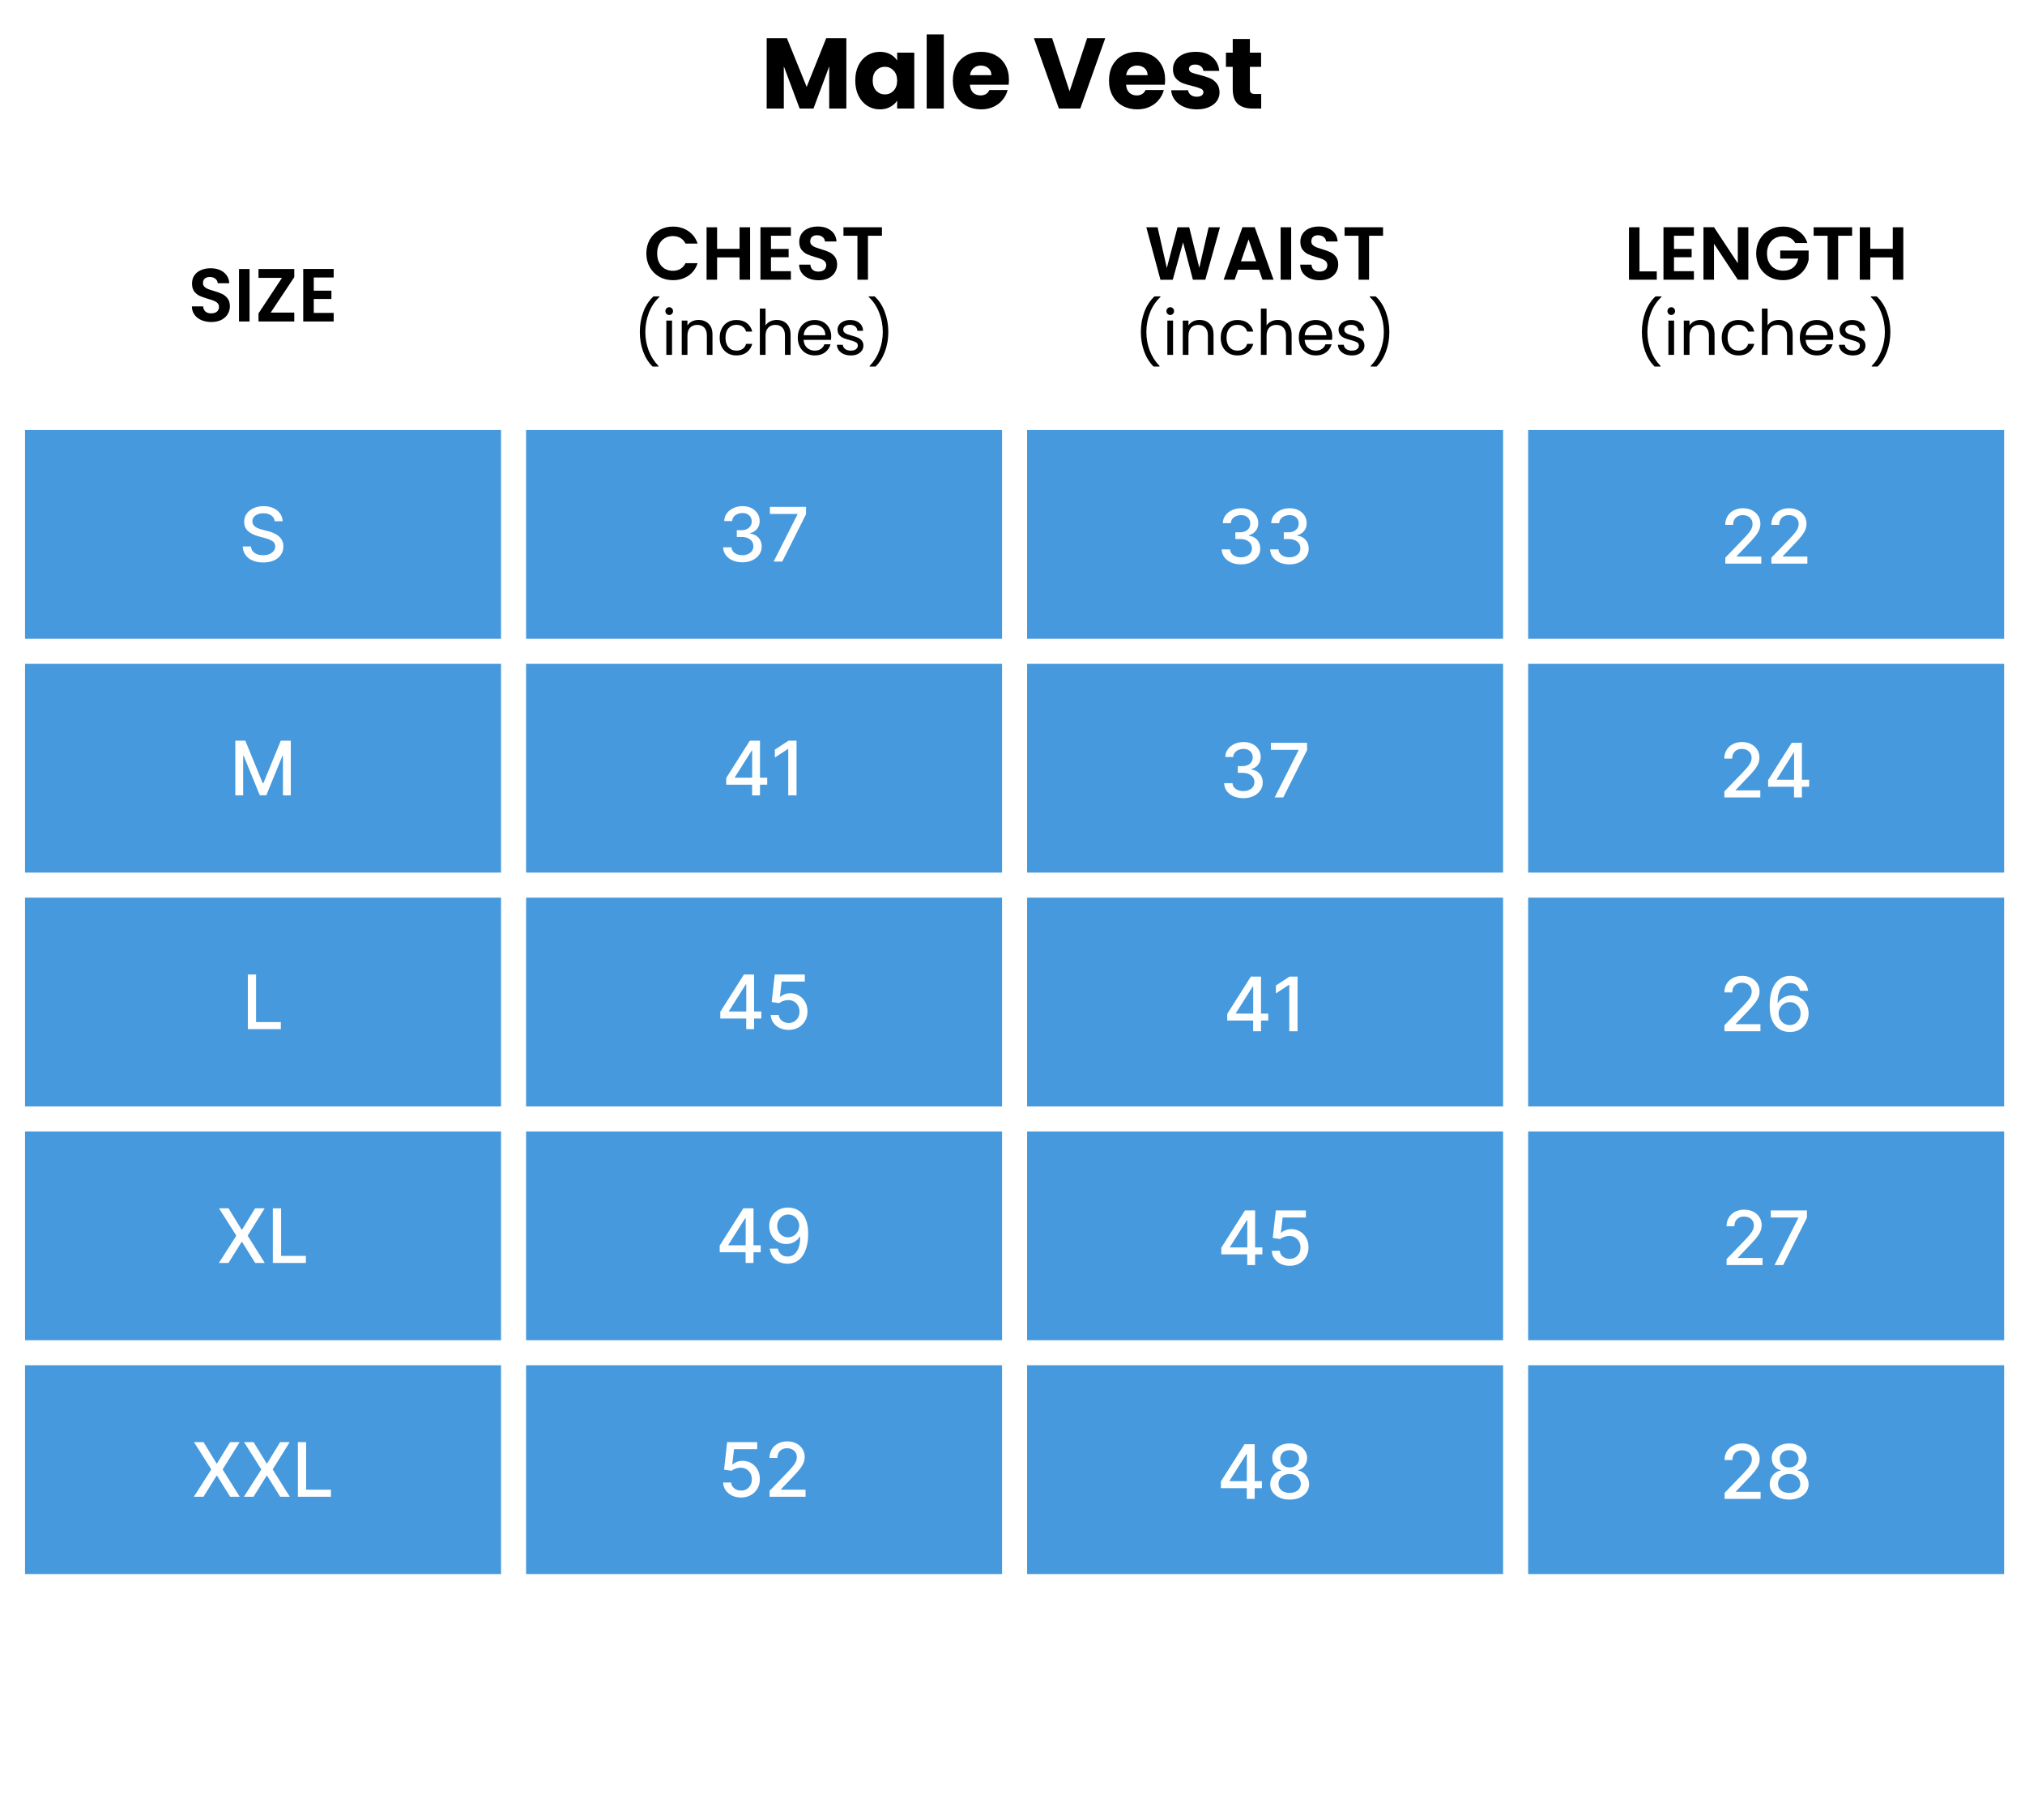
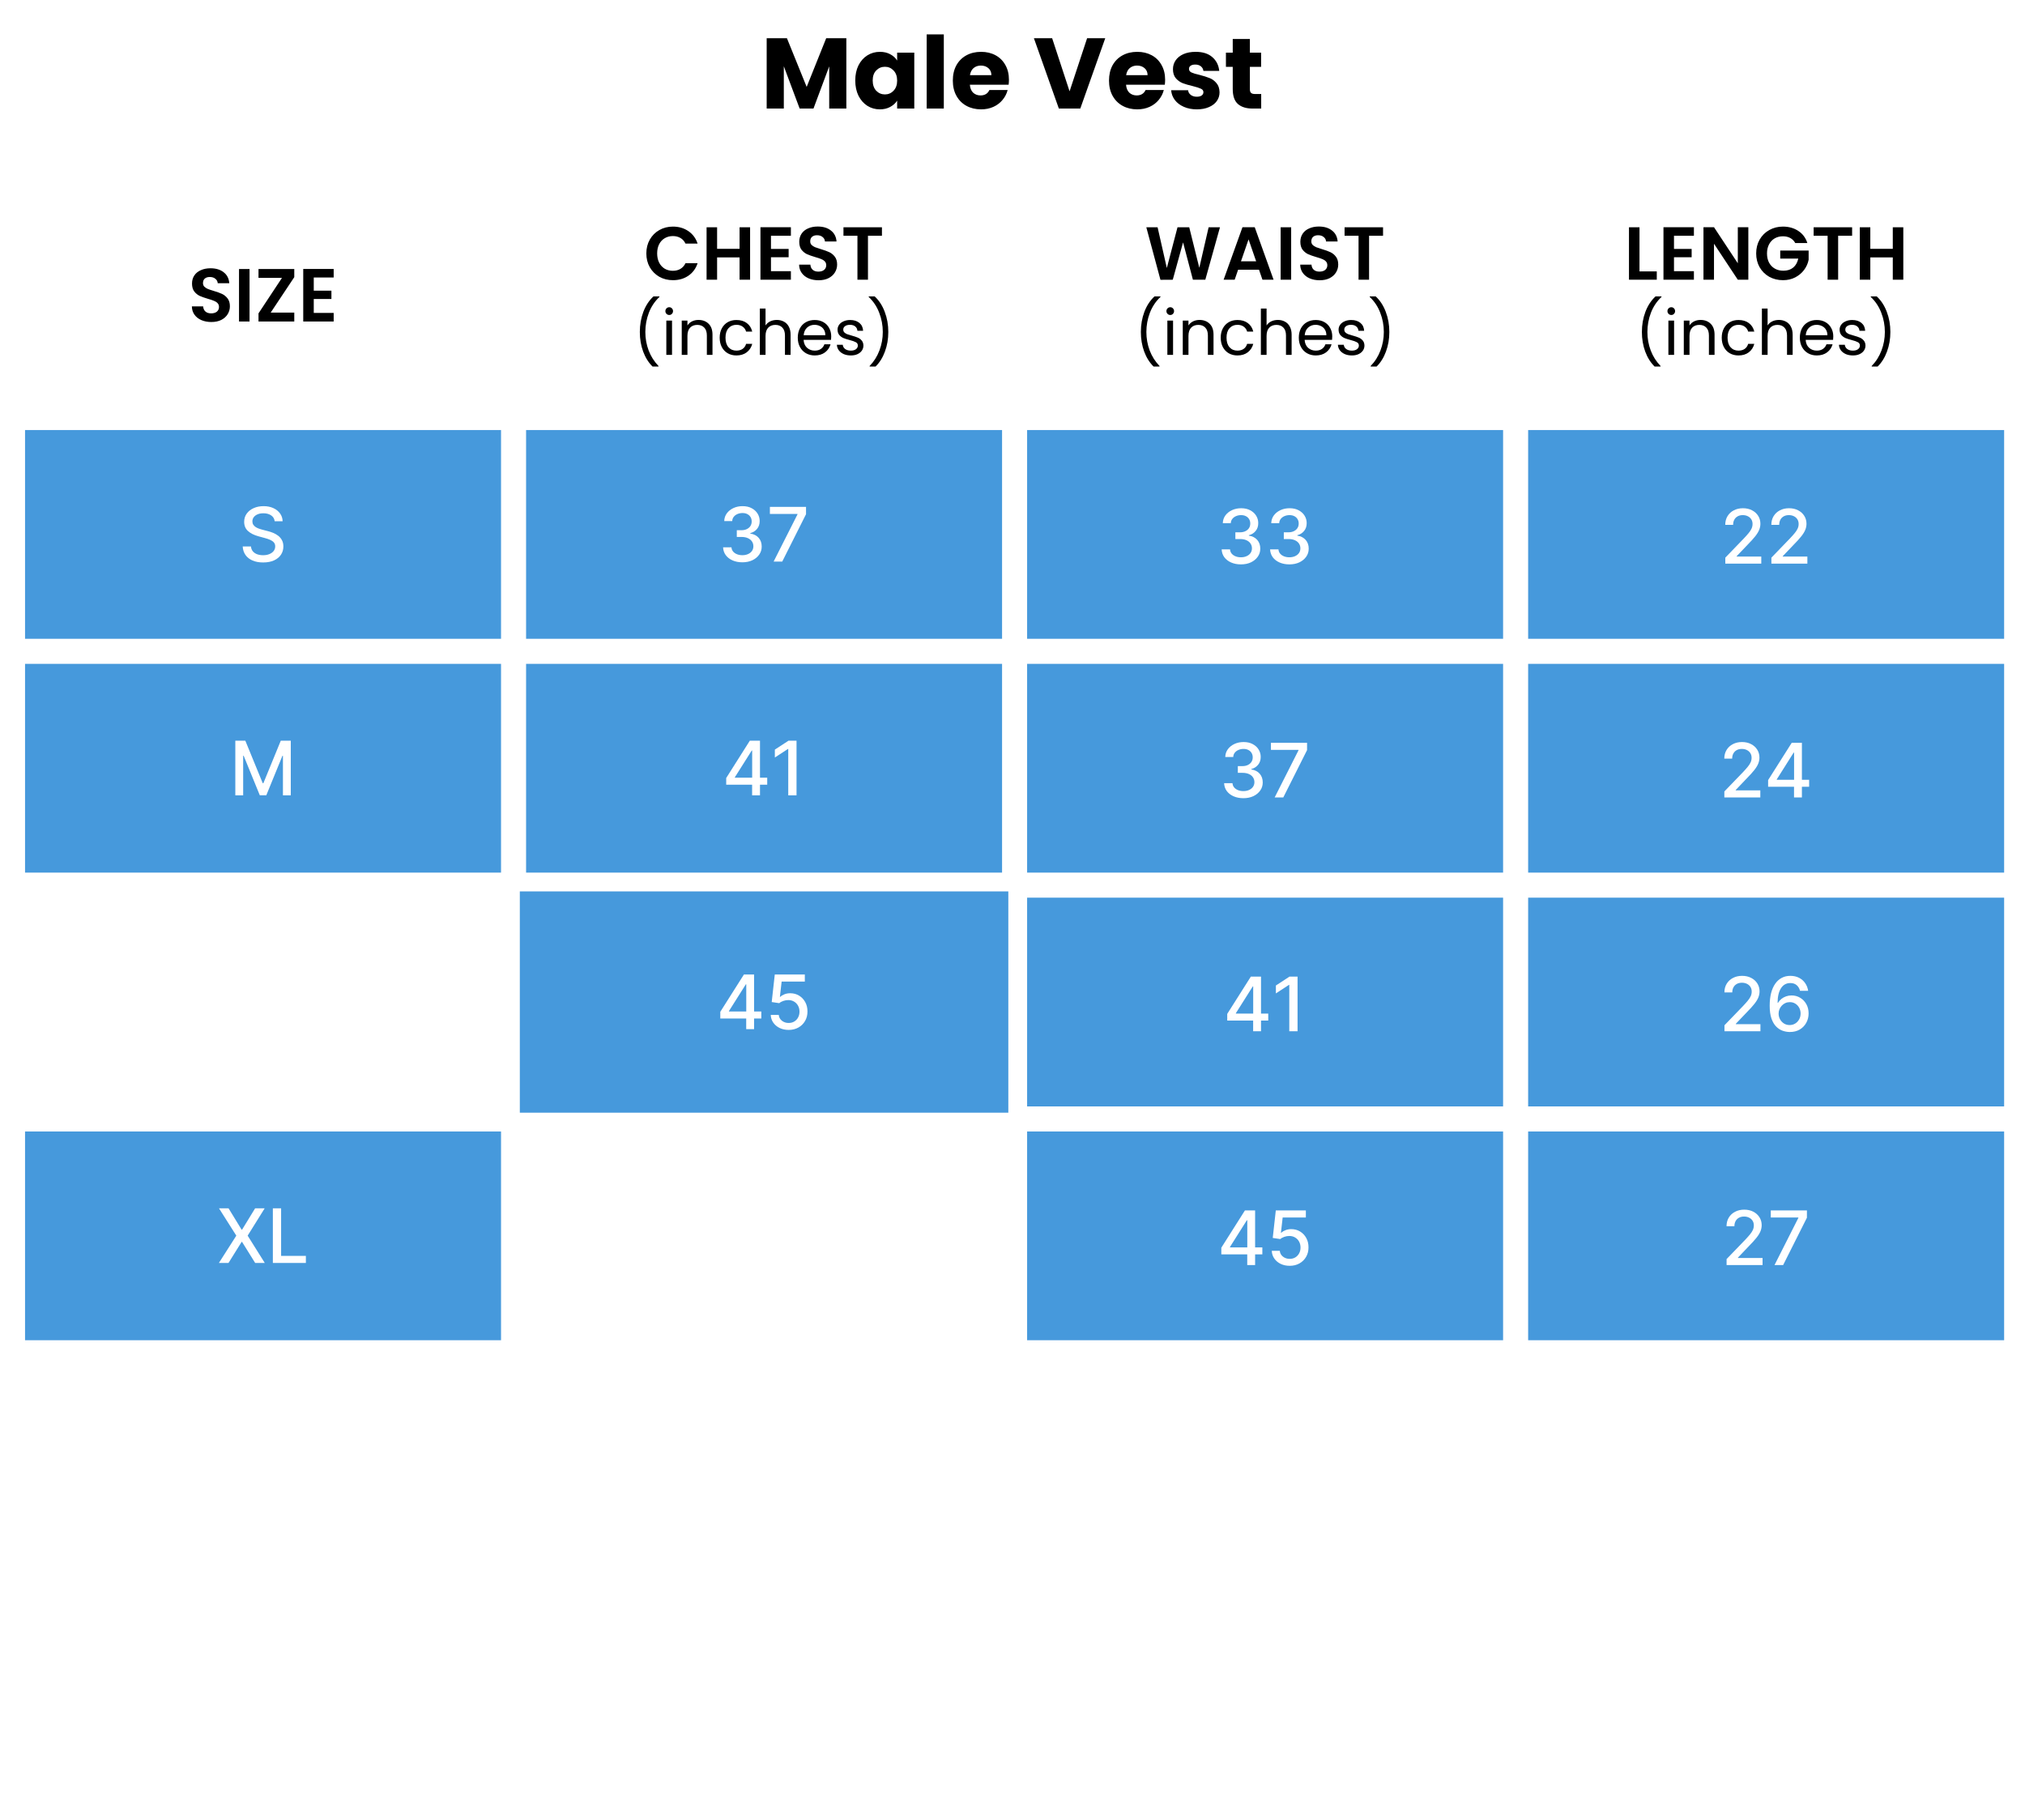
<svg xmlns="http://www.w3.org/2000/svg" width="485" height="436" viewBox="0 0 485 436" fill="none">
  <rect width="485" height="436" fill="white" />
  <g clip-path="url(#clip0_313_308)">
    <rect x="3" y="42" width="480" height="338" rx="4" fill="white" />
    <g clip-path="url(#clip1_313_308)">
      <path d="M50.615 77.126C49.739 77.126 48.947 76.976 48.239 76.676C47.543 76.376 46.991 75.944 46.583 75.38C46.175 74.816 45.965 74.15 45.953 73.382H48.653C48.689 73.898 48.869 74.306 49.193 74.606C49.529 74.906 49.985 75.056 50.561 75.056C51.149 75.056 51.611 74.918 51.947 74.642C52.283 74.354 52.451 73.982 52.451 73.526C52.451 73.154 52.337 72.848 52.109 72.608C51.881 72.368 51.593 72.182 51.245 72.05C50.909 71.906 50.441 71.75 49.841 71.582C49.025 71.342 48.359 71.108 47.843 70.88C47.339 70.64 46.901 70.286 46.529 69.818C46.169 69.338 45.989 68.702 45.989 67.91C45.989 67.166 46.175 66.518 46.547 65.966C46.919 65.414 47.441 64.994 48.113 64.706C48.785 64.406 49.553 64.256 50.417 64.256C51.713 64.256 52.763 64.574 53.567 65.21C54.383 65.834 54.833 66.71 54.917 67.838H52.145C52.121 67.406 51.935 67.052 51.587 66.776C51.251 66.488 50.801 66.344 50.237 66.344C49.745 66.344 49.349 66.47 49.049 66.722C48.761 66.974 48.617 67.34 48.617 67.82C48.617 68.156 48.725 68.438 48.941 68.666C49.169 68.882 49.445 69.062 49.769 69.206C50.105 69.338 50.573 69.494 51.173 69.674C51.989 69.914 52.655 70.154 53.171 70.394C53.687 70.634 54.131 70.994 54.503 71.474C54.875 71.954 55.061 72.584 55.061 73.364C55.061 74.036 54.887 74.66 54.539 75.236C54.191 75.812 53.681 76.274 53.009 76.622C52.337 76.958 51.539 77.126 50.615 77.126ZM59.766 64.436V77H57.246V64.436H59.766ZM64.83 74.876H70.482V77H61.914V75.056L67.53 66.56H61.914V64.436H70.482V66.38L64.83 74.876ZM75.147 66.47V69.62H79.377V71.618H75.147V74.948H79.917V77H72.627V64.418H79.917V66.47H75.147Z" fill="black" />
      <path d="M154.802 60.7C154.802 59.464 155.078 58.36 155.63 57.388C156.194 56.404 156.956 55.642 157.916 55.102C158.888 54.55 159.974 54.274 161.174 54.274C162.578 54.274 163.808 54.634 164.864 55.354C165.92 56.074 166.658 57.07 167.078 58.342H164.18C163.892 57.742 163.484 57.292 162.956 56.992C162.44 56.692 161.84 56.542 161.156 56.542C160.424 56.542 159.77 56.716 159.194 57.064C158.63 57.4 158.186 57.88 157.862 58.504C157.55 59.128 157.394 59.86 157.394 60.7C157.394 61.528 157.55 62.26 157.862 62.896C158.186 63.52 158.63 64.006 159.194 64.354C159.77 64.69 160.424 64.858 161.156 64.858C161.84 64.858 162.44 64.708 162.956 64.408C163.484 64.096 163.892 63.64 164.18 63.04H167.078C166.658 64.324 165.92 65.326 164.864 66.046C163.82 66.754 162.59 67.108 161.174 67.108C159.974 67.108 158.888 66.838 157.916 66.298C156.956 65.746 156.194 64.984 155.63 64.012C155.078 63.04 154.802 61.936 154.802 60.7ZM179.652 54.436V67H177.132V61.654H171.75V67H169.23V54.436H171.75V59.602H177.132V54.436H179.652ZM184.653 56.47V59.62H188.883V61.618H184.653V64.948H189.423V67H182.133V54.418H189.423V56.47H184.653ZM196.051 67.126C195.175 67.126 194.383 66.976 193.675 66.676C192.979 66.376 192.427 65.944 192.019 65.38C191.611 64.816 191.401 64.15 191.389 63.382H194.089C194.125 63.898 194.305 64.306 194.629 64.606C194.965 64.906 195.421 65.056 195.997 65.056C196.585 65.056 197.047 64.918 197.383 64.642C197.719 64.354 197.887 63.982 197.887 63.526C197.887 63.154 197.773 62.848 197.545 62.608C197.317 62.368 197.029 62.182 196.681 62.05C196.345 61.906 195.877 61.75 195.277 61.582C194.461 61.342 193.795 61.108 193.279 60.88C192.775 60.64 192.337 60.286 191.965 59.818C191.605 59.338 191.425 58.702 191.425 57.91C191.425 57.166 191.611 56.518 191.983 55.966C192.355 55.414 192.877 54.994 193.549 54.706C194.221 54.406 194.989 54.256 195.853 54.256C197.149 54.256 198.199 54.574 199.003 55.21C199.819 55.834 200.269 56.71 200.353 57.838H197.581C197.557 57.406 197.371 57.052 197.023 56.776C196.687 56.488 196.237 56.344 195.673 56.344C195.181 56.344 194.785 56.47 194.485 56.722C194.197 56.974 194.053 57.34 194.053 57.82C194.053 58.156 194.161 58.438 194.377 58.666C194.605 58.882 194.881 59.062 195.205 59.206C195.541 59.338 196.009 59.494 196.609 59.674C197.425 59.914 198.091 60.154 198.607 60.394C199.123 60.634 199.567 60.994 199.939 61.474C200.311 61.954 200.497 62.584 200.497 63.364C200.497 64.036 200.323 64.66 199.975 65.236C199.627 65.812 199.117 66.274 198.445 66.622C197.773 66.958 196.975 67.126 196.051 67.126ZM211.231 54.436V56.47H207.883V67H205.363V56.47H202.015V54.436H211.231ZM156.288 87.79C155.328 86.85 154.578 85.655 154.038 84.205C153.508 82.755 153.243 81.19 153.243 79.51C153.243 77.79 153.523 76.185 154.083 74.695C154.653 73.195 155.463 71.96 156.513 70.99H157.938V71.125C156.818 72.175 155.973 73.44 155.403 74.92C154.843 76.39 154.563 77.92 154.563 79.51C154.563 81.06 154.828 82.54 155.358 83.95C155.898 85.36 156.683 86.595 157.713 87.655V87.79H156.288ZM160.295 75.445C160.035 75.445 159.815 75.355 159.635 75.175C159.455 74.995 159.365 74.775 159.365 74.515C159.365 74.255 159.455 74.035 159.635 73.855C159.815 73.675 160.035 73.585 160.295 73.585C160.545 73.585 160.755 73.675 160.925 73.855C161.105 74.035 161.195 74.255 161.195 74.515C161.195 74.775 161.105 74.995 160.925 75.175C160.755 75.355 160.545 75.445 160.295 75.445ZM160.955 76.78V85H159.59V76.78H160.955ZM167.286 76.63C168.286 76.63 169.096 76.935 169.716 77.545C170.336 78.145 170.646 79.015 170.646 80.155V85H169.296V80.35C169.296 79.53 169.091 78.905 168.681 78.475C168.271 78.035 167.711 77.815 167.001 77.815C166.281 77.815 165.706 78.04 165.276 78.49C164.856 78.94 164.646 79.595 164.646 80.455V85H163.281V76.78H164.646V77.95C164.916 77.53 165.281 77.205 165.741 76.975C166.211 76.745 166.726 76.63 167.286 76.63ZM172.366 80.875C172.366 80.025 172.536 79.285 172.876 78.655C173.216 78.015 173.686 77.52 174.286 77.17C174.896 76.82 175.591 76.645 176.371 76.645C177.381 76.645 178.211 76.89 178.861 77.38C179.521 77.87 179.956 78.55 180.166 79.42H178.696C178.556 78.92 178.281 78.525 177.871 78.235C177.471 77.945 176.971 77.8 176.371 77.8C175.591 77.8 174.961 78.07 174.481 78.61C174.001 79.14 173.761 79.895 173.761 80.875C173.761 81.865 174.001 82.63 174.481 83.17C174.961 83.71 175.591 83.98 176.371 83.98C176.971 83.98 177.471 83.84 177.871 83.56C178.271 83.28 178.546 82.88 178.696 82.36H180.166C179.946 83.2 179.506 83.875 178.846 84.385C178.186 84.885 177.361 85.135 176.371 85.135C175.591 85.135 174.896 84.96 174.286 84.61C173.686 84.26 173.216 83.765 172.876 83.125C172.536 82.485 172.366 81.735 172.366 80.875ZM186.067 76.63C186.687 76.63 187.247 76.765 187.747 77.035C188.247 77.295 188.637 77.69 188.917 78.22C189.207 78.75 189.352 79.395 189.352 80.155V85H188.002V80.35C188.002 79.53 187.797 78.905 187.387 78.475C186.977 78.035 186.417 77.815 185.707 77.815C184.987 77.815 184.412 78.04 183.982 78.49C183.562 78.94 183.352 79.595 183.352 80.455V85H181.987V73.9H183.352V77.95C183.622 77.53 183.992 77.205 184.462 76.975C184.942 76.745 185.477 76.63 186.067 76.63ZM199.082 80.575C199.082 80.835 199.067 81.11 199.037 81.4H192.467C192.517 82.21 192.792 82.845 193.292 83.305C193.802 83.755 194.417 83.98 195.137 83.98C195.727 83.98 196.217 83.845 196.607 83.575C197.007 83.295 197.287 82.925 197.447 82.465H198.917C198.697 83.255 198.257 83.9 197.597 84.4C196.937 84.89 196.117 85.135 195.137 85.135C194.357 85.135 193.657 84.96 193.037 84.61C192.427 84.26 191.947 83.765 191.597 83.125C191.247 82.475 191.072 81.725 191.072 80.875C191.072 80.025 191.242 79.28 191.582 78.64C191.922 78 192.397 77.51 193.007 77.17C193.627 76.82 194.337 76.645 195.137 76.645C195.917 76.645 196.607 76.815 197.207 77.155C197.807 77.495 198.267 77.965 198.587 78.565C198.917 79.155 199.082 79.825 199.082 80.575ZM197.672 80.29C197.672 79.77 197.557 79.325 197.327 78.955C197.097 78.575 196.782 78.29 196.382 78.1C195.992 77.9 195.557 77.8 195.077 77.8C194.387 77.8 193.797 78.02 193.307 78.46C192.827 78.9 192.552 79.51 192.482 80.29H197.672ZM203.794 85.135C203.164 85.135 202.599 85.03 202.099 84.82C201.599 84.6 201.204 84.3 200.914 83.92C200.624 83.53 200.464 83.085 200.434 82.585H201.844C201.884 82.995 202.074 83.33 202.414 83.59C202.764 83.85 203.219 83.98 203.779 83.98C204.299 83.98 204.709 83.865 205.009 83.635C205.309 83.405 205.459 83.115 205.459 82.765C205.459 82.405 205.299 82.14 204.979 81.97C204.659 81.79 204.164 81.615 203.494 81.445C202.884 81.285 202.384 81.125 201.994 80.965C201.614 80.795 201.284 80.55 201.004 80.23C200.734 79.9 200.599 79.47 200.599 78.94C200.599 78.52 200.724 78.135 200.974 77.785C201.224 77.435 201.579 77.16 202.039 76.96C202.499 76.75 203.024 76.645 203.614 76.645C204.524 76.645 205.259 76.875 205.819 77.335C206.379 77.795 206.679 78.425 206.719 79.225H205.354C205.324 78.795 205.149 78.45 204.829 78.19C204.519 77.93 204.099 77.8 203.569 77.8C203.079 77.8 202.689 77.905 202.399 78.115C202.109 78.325 201.964 78.6 201.964 78.94C201.964 79.21 202.049 79.435 202.219 79.615C202.399 79.785 202.619 79.925 202.879 80.035C203.149 80.135 203.519 80.25 203.989 80.38C204.579 80.54 205.059 80.7 205.429 80.86C205.799 81.01 206.114 81.24 206.374 81.55C206.644 81.86 206.784 82.265 206.794 82.765C206.794 83.215 206.669 83.62 206.419 83.98C206.169 84.34 205.814 84.625 205.354 84.835C204.904 85.035 204.384 85.135 203.794 85.135ZM208.285 87.79V87.655C209.315 86.595 210.095 85.36 210.625 83.95C211.165 82.54 211.435 81.06 211.435 79.51C211.435 77.92 211.15 76.39 210.58 74.92C210.02 73.44 209.18 72.175 208.06 71.125V70.99H209.485C210.535 71.96 211.34 73.195 211.9 74.695C212.47 76.185 212.755 77.79 212.755 79.51C212.755 81.19 212.485 82.755 211.945 84.205C211.415 85.655 210.67 86.85 209.71 87.79H208.285Z" fill="black" />
      <path d="M292.19 54.436L288.68 67H285.71L283.352 58.054L280.886 67L277.934 67.018L274.55 54.436H277.25L279.464 64.192L282.02 54.436H284.828L287.24 64.138L289.472 54.436H292.19ZM301.54 64.606H296.536L295.708 67H293.062L297.58 54.418H300.514L305.032 67H302.368L301.54 64.606ZM300.856 62.59L299.038 57.334L297.22 62.59H300.856ZM309.241 54.436V67H306.721V54.436H309.241ZM316.068 67.126C315.192 67.126 314.4 66.976 313.692 66.676C312.996 66.376 312.444 65.944 312.036 65.38C311.628 64.816 311.418 64.15 311.406 63.382H314.106C314.142 63.898 314.322 64.306 314.646 64.606C314.982 64.906 315.438 65.056 316.014 65.056C316.602 65.056 317.064 64.918 317.4 64.642C317.736 64.354 317.904 63.982 317.904 63.526C317.904 63.154 317.79 62.848 317.562 62.608C317.334 62.368 317.046 62.182 316.698 62.05C316.362 61.906 315.894 61.75 315.294 61.582C314.478 61.342 313.812 61.108 313.296 60.88C312.792 60.64 312.354 60.286 311.982 59.818C311.622 59.338 311.442 58.702 311.442 57.91C311.442 57.166 311.628 56.518 312 55.966C312.372 55.414 312.894 54.994 313.566 54.706C314.238 54.406 315.006 54.256 315.87 54.256C317.166 54.256 318.216 54.574 319.02 55.21C319.836 55.834 320.286 56.71 320.37 57.838H317.598C317.574 57.406 317.388 57.052 317.04 56.776C316.704 56.488 316.254 56.344 315.69 56.344C315.198 56.344 314.802 56.47 314.502 56.722C314.214 56.974 314.07 57.34 314.07 57.82C314.07 58.156 314.178 58.438 314.394 58.666C314.622 58.882 314.898 59.062 315.222 59.206C315.558 59.338 316.026 59.494 316.626 59.674C317.442 59.914 318.108 60.154 318.624 60.394C319.14 60.634 319.584 60.994 319.956 61.474C320.328 61.954 320.514 62.584 320.514 63.364C320.514 64.036 320.34 64.66 319.992 65.236C319.644 65.812 319.134 66.274 318.462 66.622C317.79 66.958 316.992 67.126 316.068 67.126ZM331.249 54.436V56.47H327.901V67H325.381V56.47H322.033V54.436H331.249ZM276.288 87.79C275.328 86.85 274.578 85.655 274.038 84.205C273.508 82.755 273.243 81.19 273.243 79.51C273.243 77.79 273.523 76.185 274.083 74.695C274.653 73.195 275.463 71.96 276.513 70.99H277.938V71.125C276.818 72.175 275.973 73.44 275.403 74.92C274.843 76.39 274.563 77.92 274.563 79.51C274.563 81.06 274.828 82.54 275.358 83.95C275.898 85.36 276.683 86.595 277.713 87.655V87.79H276.288ZM280.295 75.445C280.035 75.445 279.815 75.355 279.635 75.175C279.455 74.995 279.365 74.775 279.365 74.515C279.365 74.255 279.455 74.035 279.635 73.855C279.815 73.675 280.035 73.585 280.295 73.585C280.545 73.585 280.755 73.675 280.925 73.855C281.105 74.035 281.195 74.255 281.195 74.515C281.195 74.775 281.105 74.995 280.925 75.175C280.755 75.355 280.545 75.445 280.295 75.445ZM280.955 76.78V85H279.59V76.78H280.955ZM287.286 76.63C288.286 76.63 289.096 76.935 289.716 77.545C290.336 78.145 290.646 79.015 290.646 80.155V85H289.296V80.35C289.296 79.53 289.091 78.905 288.681 78.475C288.271 78.035 287.711 77.815 287.001 77.815C286.281 77.815 285.706 78.04 285.276 78.49C284.856 78.94 284.646 79.595 284.646 80.455V85H283.281V76.78H284.646V77.95C284.916 77.53 285.281 77.205 285.741 76.975C286.211 76.745 286.726 76.63 287.286 76.63ZM292.366 80.875C292.366 80.025 292.536 79.285 292.876 78.655C293.216 78.015 293.686 77.52 294.286 77.17C294.896 76.82 295.591 76.645 296.371 76.645C297.381 76.645 298.211 76.89 298.861 77.38C299.521 77.87 299.956 78.55 300.166 79.42H298.696C298.556 78.92 298.281 78.525 297.871 78.235C297.471 77.945 296.971 77.8 296.371 77.8C295.591 77.8 294.961 78.07 294.481 78.61C294.001 79.14 293.761 79.895 293.761 80.875C293.761 81.865 294.001 82.63 294.481 83.17C294.961 83.71 295.591 83.98 296.371 83.98C296.971 83.98 297.471 83.84 297.871 83.56C298.271 83.28 298.546 82.88 298.696 82.36H300.166C299.946 83.2 299.506 83.875 298.846 84.385C298.186 84.885 297.361 85.135 296.371 85.135C295.591 85.135 294.896 84.96 294.286 84.61C293.686 84.26 293.216 83.765 292.876 83.125C292.536 82.485 292.366 81.735 292.366 80.875ZM306.067 76.63C306.687 76.63 307.247 76.765 307.747 77.035C308.247 77.295 308.637 77.69 308.917 78.22C309.207 78.75 309.352 79.395 309.352 80.155V85H308.002V80.35C308.002 79.53 307.797 78.905 307.387 78.475C306.977 78.035 306.417 77.815 305.707 77.815C304.987 77.815 304.412 78.04 303.982 78.49C303.562 78.94 303.352 79.595 303.352 80.455V85H301.987V73.9H303.352V77.95C303.622 77.53 303.992 77.205 304.462 76.975C304.942 76.745 305.477 76.63 306.067 76.63ZM319.082 80.575C319.082 80.835 319.067 81.11 319.037 81.4H312.467C312.517 82.21 312.792 82.845 313.292 83.305C313.802 83.755 314.417 83.98 315.137 83.98C315.727 83.98 316.217 83.845 316.607 83.575C317.007 83.295 317.287 82.925 317.447 82.465H318.917C318.697 83.255 318.257 83.9 317.597 84.4C316.937 84.89 316.117 85.135 315.137 85.135C314.357 85.135 313.657 84.96 313.037 84.61C312.427 84.26 311.947 83.765 311.597 83.125C311.247 82.475 311.072 81.725 311.072 80.875C311.072 80.025 311.242 79.28 311.582 78.64C311.922 78 312.397 77.51 313.007 77.17C313.627 76.82 314.337 76.645 315.137 76.645C315.917 76.645 316.607 76.815 317.207 77.155C317.807 77.495 318.267 77.965 318.587 78.565C318.917 79.155 319.082 79.825 319.082 80.575ZM317.672 80.29C317.672 79.77 317.557 79.325 317.327 78.955C317.097 78.575 316.782 78.29 316.382 78.1C315.992 77.9 315.557 77.8 315.077 77.8C314.387 77.8 313.797 78.02 313.307 78.46C312.827 78.9 312.552 79.51 312.482 80.29H317.672ZM323.794 85.135C323.164 85.135 322.599 85.03 322.099 84.82C321.599 84.6 321.204 84.3 320.914 83.92C320.624 83.53 320.464 83.085 320.434 82.585H321.844C321.884 82.995 322.074 83.33 322.414 83.59C322.764 83.85 323.219 83.98 323.779 83.98C324.299 83.98 324.709 83.865 325.009 83.635C325.309 83.405 325.459 83.115 325.459 82.765C325.459 82.405 325.299 82.14 324.979 81.97C324.659 81.79 324.164 81.615 323.494 81.445C322.884 81.285 322.384 81.125 321.994 80.965C321.614 80.795 321.284 80.55 321.004 80.23C320.734 79.9 320.599 79.47 320.599 78.94C320.599 78.52 320.724 78.135 320.974 77.785C321.224 77.435 321.579 77.16 322.039 76.96C322.499 76.75 323.024 76.645 323.614 76.645C324.524 76.645 325.259 76.875 325.819 77.335C326.379 77.795 326.679 78.425 326.719 79.225H325.354C325.324 78.795 325.149 78.45 324.829 78.19C324.519 77.93 324.099 77.8 323.569 77.8C323.079 77.8 322.689 77.905 322.399 78.115C322.109 78.325 321.964 78.6 321.964 78.94C321.964 79.21 322.049 79.435 322.219 79.615C322.399 79.785 322.619 79.925 322.879 80.035C323.149 80.135 323.519 80.25 323.989 80.38C324.579 80.54 325.059 80.7 325.429 80.86C325.799 81.01 326.114 81.24 326.374 81.55C326.644 81.86 326.784 82.265 326.794 82.765C326.794 83.215 326.669 83.62 326.419 83.98C326.169 84.34 325.814 84.625 325.354 84.835C324.904 85.035 324.384 85.135 323.794 85.135ZM328.285 87.79V87.655C329.315 86.595 330.095 85.36 330.625 83.95C331.165 82.54 331.435 81.06 331.435 79.51C331.435 77.92 331.15 76.39 330.58 74.92C330.02 73.44 329.18 72.175 328.06 71.125V70.99H329.485C330.535 71.96 331.34 73.195 331.9 74.695C332.47 76.185 332.755 77.79 332.755 79.51C332.755 81.19 332.485 82.755 331.945 84.205C331.415 85.655 330.67 86.85 329.71 87.79H328.285Z" fill="black" />
      <path d="M392.669 65.002H396.809V67H390.149V54.436H392.669V65.002ZM400.931 56.47V59.62H405.161V61.618H400.931V64.948H405.701V67H398.411V54.418H405.701V56.47H400.931ZM418.737 67H416.217L410.511 58.378V67H407.991V54.418H410.511L416.217 63.058V54.418H418.737V67ZM429.975 58.216C429.687 57.688 429.291 57.286 428.787 57.01C428.283 56.734 427.695 56.596 427.023 56.596C426.279 56.596 425.619 56.764 425.043 57.1C424.467 57.436 424.017 57.916 423.693 58.54C423.369 59.164 423.207 59.884 423.207 60.7C423.207 61.54 423.369 62.272 423.693 62.896C424.029 63.52 424.491 64 425.079 64.336C425.667 64.672 426.351 64.84 427.131 64.84C428.091 64.84 428.877 64.588 429.489 64.084C430.101 63.568 430.503 62.854 430.695 61.942H426.375V60.016H433.179V62.212C433.011 63.088 432.651 63.898 432.099 64.642C431.547 65.386 430.833 65.986 429.957 66.442C429.093 66.886 428.121 67.108 427.041 67.108C425.829 67.108 424.731 66.838 423.747 66.298C422.775 65.746 422.007 64.984 421.443 64.012C420.891 63.04 420.615 61.936 420.615 60.7C420.615 59.464 420.891 58.36 421.443 57.388C422.007 56.404 422.775 55.642 423.747 55.102C424.731 54.55 425.823 54.274 427.023 54.274C428.439 54.274 429.669 54.622 430.713 55.318C431.757 56.002 432.477 56.968 432.873 58.216H429.975ZM443.594 54.436V56.47H440.246V67H437.726V56.47H434.378V54.436H443.594ZM455.854 54.436V67H453.334V61.654H447.952V67H445.432V54.436H447.952V59.602H453.334V54.436H455.854ZM396.288 87.79C395.328 86.85 394.578 85.655 394.038 84.205C393.508 82.755 393.243 81.19 393.243 79.51C393.243 77.79 393.523 76.185 394.083 74.695C394.653 73.195 395.463 71.96 396.513 70.99H397.938V71.125C396.818 72.175 395.973 73.44 395.403 74.92C394.843 76.39 394.563 77.92 394.563 79.51C394.563 81.06 394.828 82.54 395.358 83.95C395.898 85.36 396.683 86.595 397.713 87.655V87.79H396.288ZM400.295 75.445C400.035 75.445 399.815 75.355 399.635 75.175C399.455 74.995 399.365 74.775 399.365 74.515C399.365 74.255 399.455 74.035 399.635 73.855C399.815 73.675 400.035 73.585 400.295 73.585C400.545 73.585 400.755 73.675 400.925 73.855C401.105 74.035 401.195 74.255 401.195 74.515C401.195 74.775 401.105 74.995 400.925 75.175C400.755 75.355 400.545 75.445 400.295 75.445ZM400.955 76.78V85H399.59V76.78H400.955ZM407.286 76.63C408.286 76.63 409.096 76.935 409.716 77.545C410.336 78.145 410.646 79.015 410.646 80.155V85H409.296V80.35C409.296 79.53 409.091 78.905 408.681 78.475C408.271 78.035 407.711 77.815 407.001 77.815C406.281 77.815 405.706 78.04 405.276 78.49C404.856 78.94 404.646 79.595 404.646 80.455V85H403.281V76.78H404.646V77.95C404.916 77.53 405.281 77.205 405.741 76.975C406.211 76.745 406.726 76.63 407.286 76.63ZM412.366 80.875C412.366 80.025 412.536 79.285 412.876 78.655C413.216 78.015 413.686 77.52 414.286 77.17C414.896 76.82 415.591 76.645 416.371 76.645C417.381 76.645 418.211 76.89 418.861 77.38C419.521 77.87 419.956 78.55 420.166 79.42H418.696C418.556 78.92 418.281 78.525 417.871 78.235C417.471 77.945 416.971 77.8 416.371 77.8C415.591 77.8 414.961 78.07 414.481 78.61C414.001 79.14 413.761 79.895 413.761 80.875C413.761 81.865 414.001 82.63 414.481 83.17C414.961 83.71 415.591 83.98 416.371 83.98C416.971 83.98 417.471 83.84 417.871 83.56C418.271 83.28 418.546 82.88 418.696 82.36H420.166C419.946 83.2 419.506 83.875 418.846 84.385C418.186 84.885 417.361 85.135 416.371 85.135C415.591 85.135 414.896 84.96 414.286 84.61C413.686 84.26 413.216 83.765 412.876 83.125C412.536 82.485 412.366 81.735 412.366 80.875ZM426.067 76.63C426.687 76.63 427.247 76.765 427.747 77.035C428.247 77.295 428.637 77.69 428.917 78.22C429.207 78.75 429.352 79.395 429.352 80.155V85H428.002V80.35C428.002 79.53 427.797 78.905 427.387 78.475C426.977 78.035 426.417 77.815 425.707 77.815C424.987 77.815 424.412 78.04 423.982 78.49C423.562 78.94 423.352 79.595 423.352 80.455V85H421.987V73.9H423.352V77.95C423.622 77.53 423.992 77.205 424.462 76.975C424.942 76.745 425.477 76.63 426.067 76.63ZM439.082 80.575C439.082 80.835 439.067 81.11 439.037 81.4H432.467C432.517 82.21 432.792 82.845 433.292 83.305C433.802 83.755 434.417 83.98 435.137 83.98C435.727 83.98 436.217 83.845 436.607 83.575C437.007 83.295 437.287 82.925 437.447 82.465H438.917C438.697 83.255 438.257 83.9 437.597 84.4C436.937 84.89 436.117 85.135 435.137 85.135C434.357 85.135 433.657 84.96 433.037 84.61C432.427 84.26 431.947 83.765 431.597 83.125C431.247 82.475 431.072 81.725 431.072 80.875C431.072 80.025 431.242 79.28 431.582 78.64C431.922 78 432.397 77.51 433.007 77.17C433.627 76.82 434.337 76.645 435.137 76.645C435.917 76.645 436.607 76.815 437.207 77.155C437.807 77.495 438.267 77.965 438.587 78.565C438.917 79.155 439.082 79.825 439.082 80.575ZM437.672 80.29C437.672 79.77 437.557 79.325 437.327 78.955C437.097 78.575 436.782 78.29 436.382 78.1C435.992 77.9 435.557 77.8 435.077 77.8C434.387 77.8 433.797 78.02 433.307 78.46C432.827 78.9 432.552 79.51 432.482 80.29H437.672ZM443.794 85.135C443.164 85.135 442.599 85.03 442.099 84.82C441.599 84.6 441.204 84.3 440.914 83.92C440.624 83.53 440.464 83.085 440.434 82.585H441.844C441.884 82.995 442.074 83.33 442.414 83.59C442.764 83.85 443.219 83.98 443.779 83.98C444.299 83.98 444.709 83.865 445.009 83.635C445.309 83.405 445.459 83.115 445.459 82.765C445.459 82.405 445.299 82.14 444.979 81.97C444.659 81.79 444.164 81.615 443.494 81.445C442.884 81.285 442.384 81.125 441.994 80.965C441.614 80.795 441.284 80.55 441.004 80.23C440.734 79.9 440.599 79.47 440.599 78.94C440.599 78.52 440.724 78.135 440.974 77.785C441.224 77.435 441.579 77.16 442.039 76.96C442.499 76.75 443.024 76.645 443.614 76.645C444.524 76.645 445.259 76.875 445.819 77.335C446.379 77.795 446.679 78.425 446.719 79.225H445.354C445.324 78.795 445.149 78.45 444.829 78.19C444.519 77.93 444.099 77.8 443.569 77.8C443.079 77.8 442.689 77.905 442.399 78.115C442.109 78.325 441.964 78.6 441.964 78.94C441.964 79.21 442.049 79.435 442.219 79.615C442.399 79.785 442.619 79.925 442.879 80.035C443.149 80.135 443.519 80.25 443.989 80.38C444.579 80.54 445.059 80.7 445.429 80.86C445.799 81.01 446.114 81.24 446.374 81.55C446.644 81.86 446.784 82.265 446.794 82.765C446.794 83.215 446.669 83.62 446.419 83.98C446.169 84.34 445.814 84.625 445.354 84.835C444.904 85.035 444.384 85.135 443.794 85.135ZM448.285 87.79V87.655C449.315 86.595 450.095 85.36 450.625 83.95C451.165 82.54 451.435 81.06 451.435 79.51C451.435 77.92 451.15 76.39 450.58 74.92C450.02 73.44 449.18 72.175 448.06 71.125V70.99H449.485C450.535 71.96 451.34 73.195 451.9 74.695C452.47 76.185 452.755 77.79 452.755 79.51C452.755 81.19 452.485 82.755 451.945 84.205C451.415 85.655 450.67 86.85 449.71 87.79H448.285Z" fill="black" />
    </g>
    <g clip-path="url(#clip2_313_308)">
      <rect x="4.5" y="101.5" width="117" height="53" fill="#4699DC" />
      <path d="M65.786 124.848C65.718 124.243 65.437 123.774 64.942 123.442C64.448 123.105 63.826 122.937 63.076 122.937C62.539 122.937 62.075 123.022 61.682 123.192C61.29 123.359 60.986 123.589 60.768 123.883C60.555 124.173 60.449 124.503 60.449 124.874C60.449 125.185 60.521 125.453 60.666 125.679C60.815 125.905 61.009 126.094 61.248 126.248C61.491 126.397 61.751 126.523 62.028 126.625C62.305 126.723 62.571 126.804 62.827 126.868L64.105 127.2C64.523 127.303 64.951 127.441 65.39 127.616C65.829 127.79 66.236 128.021 66.611 128.306C66.986 128.592 67.288 128.945 67.518 129.367C67.753 129.789 67.87 130.294 67.87 130.882C67.87 131.624 67.678 132.282 67.295 132.857C66.915 133.433 66.364 133.886 65.639 134.219C64.919 134.551 64.047 134.717 63.025 134.717C62.045 134.717 61.197 134.562 60.481 134.251C59.765 133.94 59.205 133.499 58.8 132.928C58.395 132.352 58.171 131.67 58.129 130.882H60.11C60.148 131.355 60.302 131.749 60.57 132.065C60.843 132.376 61.19 132.608 61.612 132.761C62.038 132.911 62.505 132.985 63.012 132.985C63.57 132.985 64.067 132.898 64.501 132.723C64.94 132.544 65.285 132.297 65.537 131.982C65.788 131.662 65.914 131.289 65.914 130.863C65.914 130.475 65.803 130.158 65.582 129.911C65.364 129.663 65.068 129.459 64.693 129.297C64.322 129.135 63.903 128.992 63.434 128.869L61.887 128.447C60.839 128.161 60.008 127.741 59.394 127.188C58.785 126.634 58.48 125.901 58.48 124.989C58.48 124.234 58.685 123.576 59.094 123.013C59.503 122.451 60.057 122.014 60.756 121.703C61.455 121.388 62.243 121.23 63.121 121.23C64.007 121.23 64.789 121.386 65.466 121.697C66.148 122.008 66.685 122.436 67.077 122.982C67.469 123.523 67.674 124.145 67.691 124.848H65.786Z" fill="white" />
      <rect x="4.5" y="101.5" width="117" height="53" stroke="white" stroke-width="3" />
      <rect x="124.5" y="101.5" width="117" height="53" fill="#4699DC" />
      <path d="M177.804 134.679C176.926 134.679 176.142 134.528 175.452 134.225C174.766 133.923 174.222 133.503 173.822 132.966C173.426 132.425 173.212 131.798 173.183 131.087H175.19C175.215 131.474 175.345 131.811 175.58 132.097C175.818 132.378 176.129 132.595 176.513 132.749C176.896 132.902 177.323 132.979 177.791 132.979C178.307 132.979 178.763 132.889 179.159 132.71C179.56 132.531 179.873 132.282 180.099 131.962C180.325 131.638 180.438 131.266 180.438 130.844C180.438 130.405 180.325 130.019 180.099 129.687C179.877 129.35 179.551 129.086 179.121 128.894C178.695 128.702 178.179 128.607 177.574 128.607H176.468V126.996H177.574C178.06 126.996 178.486 126.908 178.852 126.734C179.223 126.559 179.513 126.316 179.722 126.005C179.93 125.69 180.035 125.321 180.035 124.899C180.035 124.494 179.943 124.143 179.76 123.844C179.581 123.542 179.325 123.305 178.993 123.135C178.665 122.964 178.277 122.879 177.83 122.879C177.403 122.879 177.005 122.958 176.634 123.116C176.268 123.269 175.97 123.491 175.739 123.781C175.509 124.066 175.386 124.409 175.369 124.81H173.457C173.479 124.102 173.688 123.48 174.084 122.943C174.484 122.406 175.013 121.987 175.669 121.684C176.325 121.381 177.054 121.23 177.855 121.23C178.695 121.23 179.419 121.394 180.028 121.722C180.642 122.046 181.115 122.479 181.448 123.02C181.784 123.561 181.95 124.153 181.946 124.797C181.95 125.53 181.746 126.152 181.332 126.663C180.923 127.175 180.378 127.518 179.696 127.692V127.795C180.565 127.927 181.239 128.272 181.716 128.83C182.198 129.388 182.436 130.081 182.432 130.908C182.436 131.628 182.236 132.273 181.831 132.844C181.43 133.415 180.883 133.865 180.188 134.193C179.494 134.517 178.699 134.679 177.804 134.679ZM185.289 134.5L191.004 123.199V123.103H184.394V121.409H193.049V123.161L187.354 134.5H185.289Z" fill="white" />
      <rect x="124.5" y="101.5" width="117" height="53" stroke="white" stroke-width="3" />
      <rect x="244.5" y="101.5" width="117" height="53" fill="#4699DC" />
      <path d="M297.215 135.179C296.337 135.179 295.553 135.028 294.863 134.725C294.177 134.423 293.634 134.003 293.233 133.466C292.837 132.925 292.624 132.298 292.594 131.587H294.601C294.626 131.974 294.756 132.311 294.991 132.597C295.229 132.878 295.54 133.095 295.924 133.249C296.308 133.402 296.734 133.479 297.202 133.479C297.718 133.479 298.174 133.389 298.57 133.21C298.971 133.031 299.284 132.782 299.51 132.462C299.736 132.138 299.849 131.766 299.849 131.344C299.849 130.905 299.736 130.519 299.51 130.187C299.288 129.85 298.962 129.586 298.532 129.394C298.106 129.202 297.59 129.107 296.985 129.107H295.879V127.496H296.985C297.471 127.496 297.897 127.408 298.263 127.234C298.634 127.059 298.924 126.816 299.133 126.505C299.342 126.19 299.446 125.821 299.446 125.399C299.446 124.994 299.354 124.643 299.171 124.344C298.992 124.042 298.737 123.805 298.404 123.635C298.076 123.464 297.688 123.379 297.241 123.379C296.815 123.379 296.416 123.458 296.045 123.616C295.679 123.769 295.381 123.991 295.151 124.281C294.92 124.566 294.797 124.909 294.78 125.31H292.869C292.89 124.602 293.099 123.98 293.495 123.443C293.896 122.906 294.424 122.487 295.08 122.184C295.737 121.881 296.465 121.73 297.266 121.73C298.106 121.73 298.83 121.894 299.44 122.222C300.053 122.546 300.526 122.979 300.859 123.52C301.195 124.061 301.362 124.653 301.357 125.297C301.362 126.03 301.157 126.652 300.744 127.163C300.335 127.675 299.789 128.018 299.107 128.192V128.295C299.977 128.427 300.65 128.772 301.127 129.33C301.609 129.888 301.847 130.581 301.843 131.408C301.847 132.128 301.647 132.773 301.242 133.344C300.842 133.915 300.294 134.365 299.599 134.693C298.905 135.017 298.11 135.179 297.215 135.179ZM308.817 135.179C307.939 135.179 307.155 135.028 306.464 134.725C305.778 134.423 305.235 134.003 304.835 133.466C304.438 132.925 304.225 132.298 304.195 131.587H306.202C306.228 131.974 306.358 132.311 306.592 132.597C306.831 132.878 307.142 133.095 307.526 133.249C307.909 133.402 308.335 133.479 308.804 133.479C309.32 133.479 309.776 133.389 310.172 133.21C310.572 133.031 310.886 132.782 311.112 132.462C311.337 132.138 311.45 131.766 311.45 131.344C311.45 130.905 311.337 130.519 311.112 130.187C310.89 129.85 310.564 129.586 310.134 129.394C309.707 129.202 309.192 129.107 308.587 129.107H307.481V127.496H308.587C309.072 127.496 309.499 127.408 309.865 127.234C310.236 127.059 310.526 126.816 310.734 126.505C310.943 126.19 311.048 125.821 311.048 125.399C311.048 124.994 310.956 124.643 310.773 124.344C310.594 124.042 310.338 123.805 310.006 123.635C309.678 123.464 309.29 123.379 308.842 123.379C308.416 123.379 308.018 123.458 307.647 123.616C307.281 123.769 306.982 123.991 306.752 124.281C306.522 124.566 306.398 124.909 306.381 125.31H304.47C304.491 124.602 304.7 123.98 305.097 123.443C305.497 122.906 306.026 122.487 306.682 122.184C307.338 121.881 308.067 121.73 308.868 121.73C309.707 121.73 310.432 121.894 311.041 122.222C311.655 122.546 312.128 122.979 312.46 123.52C312.797 124.061 312.963 124.653 312.959 125.297C312.963 126.03 312.759 126.652 312.345 127.163C311.936 127.675 311.391 128.018 310.709 128.192V128.295C311.578 128.427 312.251 128.772 312.729 129.33C313.21 129.888 313.449 130.581 313.445 131.408C313.449 132.128 313.249 132.773 312.844 133.344C312.443 133.915 311.896 134.365 311.201 134.693C310.506 135.017 309.712 135.179 308.817 135.179Z" fill="white" />
      <rect x="244.5" y="101.5" width="117" height="53" stroke="white" stroke-width="3" />
      <rect x="364.5" y="101.5" width="117" height="53" fill="#4699DC" />
      <path d="M413.22 135V133.568L417.65 128.979C418.123 128.48 418.513 128.043 418.82 127.668C419.131 127.289 419.363 126.929 419.516 126.588C419.67 126.247 419.746 125.885 419.746 125.501C419.746 125.067 419.644 124.692 419.44 124.376C419.235 124.057 418.956 123.812 418.602 123.641C418.249 123.467 417.85 123.379 417.407 123.379C416.938 123.379 416.529 123.475 416.18 123.667C415.83 123.859 415.562 124.129 415.374 124.479C415.187 124.828 415.093 125.237 415.093 125.706H413.207C413.207 124.909 413.391 124.212 413.757 123.616C414.124 123.019 414.626 122.557 415.266 122.229C415.905 121.896 416.631 121.73 417.445 121.73C418.268 121.73 418.992 121.894 419.619 122.222C420.249 122.546 420.741 122.989 421.095 123.552C421.449 124.11 421.626 124.741 421.626 125.444C421.626 125.93 421.534 126.405 421.351 126.869C421.172 127.334 420.859 127.852 420.411 128.423C419.964 128.989 419.342 129.678 418.545 130.487L415.943 133.21V133.306H421.837V135H413.22ZM424.259 135V133.568L428.689 128.979C429.162 128.48 429.552 128.043 429.859 127.668C430.17 127.289 430.402 126.929 430.555 126.588C430.709 126.247 430.786 125.885 430.786 125.501C430.786 125.067 430.683 124.692 430.479 124.376C430.274 124.057 429.995 123.812 429.641 123.641C429.288 123.467 428.889 123.379 428.446 123.379C427.977 123.379 427.568 123.475 427.219 123.667C426.869 123.859 426.601 124.129 426.413 124.479C426.226 124.828 426.132 125.237 426.132 125.706H424.246C424.246 124.909 424.43 124.212 424.796 123.616C425.163 123.019 425.665 122.557 426.305 122.229C426.944 121.896 427.67 121.73 428.484 121.73C429.307 121.73 430.031 121.894 430.658 122.222C431.288 122.546 431.781 122.989 432.134 123.552C432.488 124.11 432.665 124.741 432.665 125.444C432.665 125.93 432.573 126.405 432.39 126.869C432.211 127.334 431.898 127.852 431.45 128.423C431.003 128.989 430.381 129.678 429.584 130.487L426.982 133.21V133.306H432.876V135H424.259Z" fill="white" />
      <rect x="364.5" y="101.5" width="117" height="53" stroke="white" stroke-width="3" />
    </g>
    <g clip-path="url(#clip3_313_308)">
      <rect x="4.5" y="157.5" width="117" height="53" fill="#4699DC" />
      <path d="M56.361 177.409H58.758L62.926 187.585H63.079L67.247 177.409H69.644V190.5H67.764V181.027H67.643L63.782 190.481H62.223L58.362 181.021H58.24V190.5H56.361V177.409Z" fill="white" />
      <rect x="4.5" y="157.5" width="117" height="53" stroke="white" stroke-width="3" />
      <rect x="124.5" y="157.5" width="117" height="53" fill="#4699DC" />
      <path d="M173.93 187.943V186.345L179.587 177.409H180.846V179.761H180.047L176.001 186.166V186.268H183.754V187.943H173.93ZM180.136 190.5V187.457L180.149 186.729V177.409H182.022V190.5H180.136ZM190.773 177.409V190.5H188.791V179.391H188.714L185.582 181.436V179.544L188.849 177.409H190.773Z" fill="white" />
      <rect x="124.5" y="157.5" width="117" height="53" stroke="white" stroke-width="3" />
      <rect x="244.5" y="157.5" width="117" height="53" fill="#4699DC" />
      <path d="M297.804 191.179C296.926 191.179 296.142 191.028 295.452 190.725C294.766 190.423 294.222 190.003 293.822 189.466C293.426 188.925 293.212 188.298 293.183 187.587H295.19C295.215 187.974 295.345 188.311 295.58 188.597C295.818 188.878 296.129 189.095 296.513 189.249C296.896 189.402 297.323 189.479 297.791 189.479C298.307 189.479 298.763 189.389 299.159 189.21C299.56 189.031 299.873 188.782 300.099 188.462C300.325 188.138 300.438 187.766 300.438 187.344C300.438 186.905 300.325 186.519 300.099 186.187C299.877 185.85 299.551 185.586 299.121 185.394C298.695 185.202 298.179 185.107 297.574 185.107H296.468V183.496H297.574C298.06 183.496 298.486 183.408 298.852 183.234C299.223 183.059 299.513 182.816 299.722 182.505C299.93 182.19 300.035 181.821 300.035 181.399C300.035 180.994 299.943 180.643 299.76 180.344C299.581 180.042 299.325 179.805 298.993 179.635C298.665 179.464 298.277 179.379 297.83 179.379C297.403 179.379 297.005 179.458 296.634 179.616C296.268 179.769 295.97 179.991 295.739 180.281C295.509 180.566 295.386 180.909 295.369 181.31H293.457C293.479 180.602 293.688 179.98 294.084 179.443C294.484 178.906 295.013 178.487 295.669 178.184C296.325 177.881 297.054 177.73 297.855 177.73C298.695 177.73 299.419 177.894 300.028 178.222C300.642 178.546 301.115 178.979 301.448 179.52C301.784 180.061 301.95 180.653 301.946 181.297C301.95 182.03 301.746 182.652 301.332 183.163C300.923 183.675 300.378 184.018 299.696 184.192V184.295C300.565 184.427 301.239 184.772 301.716 185.33C302.198 185.888 302.436 186.581 302.432 187.408C302.436 188.128 302.236 188.773 301.831 189.344C301.43 189.915 300.883 190.365 300.188 190.693C299.494 191.017 298.699 191.179 297.804 191.179ZM305.289 191L311.004 179.699V179.603H304.394V177.909H313.049V179.661L307.354 191H305.289Z" fill="white" />
      <rect x="244.5" y="157.5" width="117" height="53" stroke="white" stroke-width="3" />
      <rect x="364.5" y="157.5" width="117" height="53" fill="#4699DC" />
      <path d="M412.992 191V189.568L417.421 184.979C417.894 184.48 418.284 184.043 418.591 183.668C418.902 183.289 419.134 182.929 419.288 182.588C419.441 182.247 419.518 181.885 419.518 181.501C419.518 181.067 419.416 180.692 419.211 180.376C419.007 180.057 418.727 179.812 418.374 179.641C418.02 179.467 417.622 179.379 417.178 179.379C416.71 179.379 416.301 179.475 415.951 179.667C415.602 179.859 415.333 180.129 415.146 180.479C414.958 180.828 414.865 181.237 414.865 181.706H412.979C412.979 180.909 413.162 180.212 413.529 179.616C413.895 179.019 414.398 178.557 415.037 178.229C415.676 177.896 416.403 177.73 417.217 177.73C418.039 177.73 418.764 177.894 419.39 178.222C420.021 178.546 420.513 178.989 420.867 179.552C421.22 180.11 421.397 180.741 421.397 181.444C421.397 181.93 421.306 182.405 421.122 182.869C420.943 183.334 420.63 183.852 420.183 184.423C419.735 184.989 419.113 185.678 418.316 186.487L415.715 189.21V189.306H421.608V191H412.992ZM423.475 188.443V186.845L429.132 177.909H430.391V180.261H429.592L425.546 186.666V186.768H433.299V188.443H423.475ZM429.681 191V187.957L429.694 187.229V177.909H431.567V191H429.681Z" fill="white" />
      <rect x="364.5" y="157.5" width="117" height="53" stroke="white" stroke-width="3" />
    </g>
    <g clip-path="url(#clip4_313_308)">
-       <rect x="4.5" y="213.5" width="117" height="53" fill="#4699DC" />
      <path d="M59.358 246.5V233.409H61.333V244.8H67.265V246.5H59.358Z" fill="white" />
      <rect x="4.5" y="213.5" width="117" height="53" stroke="white" stroke-width="3" />
      <rect x="124.5" y="213.5" width="117" height="53" fill="#4699DC" />
      <path d="M172.515 243.943V242.345L178.172 233.409H179.431V235.761H178.632L174.586 242.166V242.268H182.339V243.943H172.515ZM178.721 246.5V243.457L178.734 242.729V233.409H180.607V246.5H178.721ZM188.888 246.679C188.087 246.679 187.367 246.526 186.727 246.219C186.092 245.908 185.585 245.482 185.206 244.94C184.827 244.399 184.624 243.781 184.599 243.087H186.516C186.563 243.649 186.813 244.112 187.264 244.474C187.716 244.836 188.257 245.017 188.888 245.017C189.391 245.017 189.836 244.902 190.224 244.672C190.616 244.438 190.923 244.116 191.144 243.707C191.37 243.298 191.483 242.831 191.483 242.307C191.483 241.774 191.368 241.299 191.138 240.881C190.908 240.464 190.59 240.136 190.185 239.897C189.785 239.658 189.325 239.537 188.805 239.533C188.408 239.533 188.01 239.601 187.609 239.737C187.209 239.874 186.885 240.053 186.638 240.274L184.829 240.006L185.564 233.409H192.761V235.103H187.207L186.791 238.766H186.868C187.124 238.518 187.462 238.312 187.884 238.146C188.31 237.979 188.766 237.896 189.252 237.896C190.049 237.896 190.759 238.086 191.381 238.465C192.007 238.844 192.499 239.362 192.857 240.018C193.22 240.67 193.399 241.42 193.394 242.268C193.399 243.116 193.207 243.873 192.819 244.538C192.435 245.202 191.903 245.727 191.221 246.11C190.543 246.489 189.766 246.679 188.888 246.679Z" fill="white" />
-       <rect x="124.5" y="213.5" width="117" height="53" stroke="white" stroke-width="3" />
      <rect x="244.5" y="213.5" width="117" height="53" fill="#4699DC" />
      <path d="M293.93 244.443V242.845L299.587 233.909H300.846V236.261H300.047L296.001 242.666V242.768H303.754V244.443H293.93ZM300.136 247V243.957L300.149 243.229V233.909H302.022V247H300.136ZM310.773 233.909V247H308.791V235.891H308.714L305.582 237.936V236.044L308.849 233.909H310.773Z" fill="white" />
      <rect x="244.5" y="213.5" width="117" height="53" stroke="white" stroke-width="3" />
      <rect x="364.5" y="213.5" width="117" height="53" fill="#4699DC" />
      <path d="M413.018 247V245.568L417.448 240.979C417.921 240.48 418.311 240.043 418.617 239.668C418.929 239.289 419.161 238.929 419.314 238.588C419.468 238.247 419.544 237.885 419.544 237.501C419.544 237.067 419.442 236.692 419.237 236.376C419.033 236.057 418.754 235.812 418.4 235.641C418.046 235.467 417.648 235.379 417.205 235.379C416.736 235.379 416.327 235.475 415.978 235.667C415.628 235.859 415.36 236.129 415.172 236.479C414.985 236.828 414.891 237.237 414.891 237.706H413.005C413.005 236.909 413.188 236.212 413.555 235.616C413.921 235.019 414.424 234.557 415.063 234.229C415.703 233.896 416.429 233.73 417.243 233.73C418.066 233.73 418.79 233.894 419.416 234.222C420.047 234.546 420.539 234.989 420.893 235.552C421.247 236.11 421.424 236.741 421.424 237.444C421.424 237.93 421.332 238.405 421.149 238.869C420.97 239.334 420.657 239.852 420.209 240.423C419.762 240.989 419.139 241.678 418.343 242.487L415.741 245.21V245.306H421.634V247H413.018ZM428.627 247.179C428.044 247.17 427.468 247.064 426.902 246.859C426.339 246.655 425.828 246.314 425.367 245.837C424.907 245.359 424.539 244.718 424.262 243.913C423.989 243.107 423.853 242.102 423.853 240.896C423.853 239.754 423.965 238.739 424.191 237.853C424.421 236.967 424.752 236.219 425.182 235.609C425.612 234.996 426.132 234.529 426.742 234.21C427.351 233.89 428.035 233.73 428.794 233.73C429.573 233.73 430.266 233.884 430.871 234.19C431.476 234.497 431.966 234.921 432.341 235.462C432.72 236.004 432.961 236.619 433.063 237.31H431.114C430.982 236.764 430.72 236.319 430.328 235.974C429.936 235.629 429.424 235.456 428.794 235.456C427.835 235.456 427.087 235.874 426.55 236.709C426.017 237.544 425.749 238.705 425.745 240.192H425.84C426.066 239.822 426.343 239.506 426.671 239.246C427.004 238.982 427.375 238.78 427.784 238.639C428.197 238.494 428.632 238.422 429.088 238.422C429.846 238.422 430.532 238.607 431.146 238.978C431.764 239.344 432.256 239.852 432.622 240.499C432.989 241.147 433.172 241.888 433.172 242.724C433.172 243.559 432.983 244.315 432.603 244.993C432.228 245.67 431.7 246.207 431.018 246.604C430.336 246.996 429.539 247.188 428.627 247.179ZM428.621 245.517C429.124 245.517 429.573 245.393 429.97 245.146C430.366 244.899 430.679 244.567 430.909 244.149C431.139 243.732 431.255 243.265 431.255 242.749C431.255 242.246 431.142 241.788 430.916 241.375C430.694 240.962 430.387 240.634 429.995 240.391C429.608 240.148 429.164 240.026 428.666 240.026C428.286 240.026 427.935 240.099 427.611 240.244C427.291 240.388 427.01 240.589 426.767 240.844C426.524 241.1 426.333 241.394 426.192 241.727C426.056 242.055 425.987 242.402 425.987 242.768C425.987 243.259 426.1 243.712 426.326 244.13C426.556 244.548 426.87 244.884 427.266 245.14C427.666 245.391 428.118 245.517 428.621 245.517Z" fill="white" />
      <rect x="364.5" y="213.5" width="117" height="53" stroke="white" stroke-width="3" />
    </g>
    <rect x="4.5" y="269.5" width="117" height="53" fill="#4699DC" />
    <path d="M54.738 289.409L57.87 294.529H57.973L61.105 289.409H63.393L59.315 295.955L63.419 302.5H61.117L57.973 297.45H57.87L54.725 302.5H52.424L56.598 295.955L52.45 289.409H54.738ZM65.352 302.5V289.409H67.327V300.8H73.259V302.5H65.352Z" fill="white" />
    <rect x="4.5" y="269.5" width="117" height="53" stroke="white" stroke-width="3" />
-     <rect x="124.5" y="269.5" width="117" height="53" fill="#4699DC" />
    <path d="M172.374 299.943V298.345L178.031 289.409H179.29V291.761H178.491L174.445 298.166V298.268H182.199V299.943H172.374ZM178.581 302.5V299.457L178.593 298.729V289.409H180.466V302.5H178.581ZM188.779 289.23C189.363 289.234 189.938 289.341 190.505 289.55C191.072 289.759 191.583 290.099 192.039 290.572C192.499 291.045 192.866 291.685 193.139 292.49C193.416 293.291 193.556 294.288 193.56 295.482C193.56 296.628 193.445 297.648 193.215 298.543C192.985 299.434 192.655 300.186 192.225 300.8C191.798 301.413 191.281 301.88 190.671 302.2C190.062 302.519 189.376 302.679 188.613 302.679C187.833 302.679 187.141 302.526 186.536 302.219C185.93 301.912 185.438 301.488 185.059 300.947C184.68 300.401 184.443 299.775 184.35 299.067H186.299C186.427 299.63 186.687 300.086 187.079 300.435C187.475 300.781 187.987 300.953 188.613 300.953C189.572 300.953 190.32 300.536 190.857 299.7C191.394 298.861 191.664 297.689 191.668 296.185H191.566C191.345 296.551 191.068 296.866 190.735 297.131C190.407 297.395 190.038 297.599 189.629 297.744C189.22 297.889 188.783 297.962 188.319 297.962C187.565 297.962 186.879 297.776 186.261 297.406C185.643 297.035 185.151 296.526 184.784 295.878C184.418 295.23 184.234 294.491 184.234 293.66C184.234 292.833 184.422 292.083 184.797 291.41C185.176 290.737 185.705 290.204 186.382 289.812C187.064 289.415 187.863 289.222 188.779 289.23ZM188.786 290.892C188.287 290.892 187.837 291.016 187.437 291.263C187.041 291.506 186.727 291.836 186.497 292.254C186.267 292.667 186.152 293.127 186.152 293.634C186.152 294.141 186.263 294.602 186.484 295.015C186.71 295.424 187.017 295.75 187.405 295.993C187.797 296.232 188.244 296.351 188.747 296.351C189.122 296.351 189.472 296.278 189.796 296.134C190.119 295.989 190.403 295.788 190.646 295.533C190.889 295.273 191.078 294.979 191.215 294.651C191.351 294.322 191.419 293.977 191.419 293.615C191.419 293.134 191.304 292.686 191.074 292.273C190.848 291.859 190.537 291.527 190.141 291.276C189.744 291.02 189.293 290.892 188.786 290.892Z" fill="white" />
    <rect x="124.5" y="269.5" width="117" height="53" stroke="white" stroke-width="3" />
    <rect x="244.5" y="269.5" width="117" height="53" fill="#4699DC" />
    <path d="M292.515 300.443V298.845L298.172 289.909H299.431V292.261H298.632L294.586 298.666V298.768H302.339V300.443H292.515ZM298.721 303V299.957L298.734 299.229V289.909H300.607V303H298.721ZM308.888 303.179C308.087 303.179 307.367 303.026 306.727 302.719C306.092 302.408 305.585 301.982 305.206 301.44C304.827 300.899 304.624 300.281 304.599 299.587H306.516C306.563 300.149 306.813 300.612 307.264 300.974C307.716 301.336 308.257 301.517 308.888 301.517C309.391 301.517 309.836 301.402 310.224 301.172C310.616 300.938 310.923 300.616 311.144 300.207C311.37 299.798 311.483 299.331 311.483 298.807C311.483 298.274 311.368 297.799 311.138 297.381C310.908 296.964 310.59 296.636 310.185 296.397C309.785 296.158 309.325 296.037 308.805 296.033C308.408 296.033 308.01 296.101 307.609 296.237C307.209 296.374 306.885 296.553 306.638 296.774L304.829 296.506L305.564 289.909H312.761V291.603H307.207L306.791 295.266H306.868C307.124 295.018 307.462 294.812 307.884 294.646C308.31 294.479 308.766 294.396 309.252 294.396C310.049 294.396 310.759 294.586 311.381 294.965C312.007 295.344 312.499 295.862 312.857 296.518C313.22 297.17 313.399 297.92 313.394 298.768C313.399 299.616 313.207 300.373 312.819 301.038C312.435 301.702 311.903 302.227 311.221 302.61C310.543 302.989 309.766 303.179 308.888 303.179Z" fill="white" />
    <rect x="244.5" y="269.5" width="117" height="53" stroke="white" stroke-width="3" />
    <rect x="364.5" y="269.5" width="117" height="53" fill="#4699DC" />
    <path d="M413.528 303V301.568L417.957 296.979C418.43 296.48 418.82 296.043 419.127 295.668C419.438 295.289 419.671 294.929 419.824 294.588C419.977 294.247 420.054 293.885 420.054 293.501C420.054 293.067 419.952 292.692 419.747 292.376C419.543 292.057 419.264 291.812 418.91 291.641C418.556 291.467 418.158 291.379 417.715 291.379C417.246 291.379 416.837 291.475 416.487 291.667C416.138 291.859 415.869 292.129 415.682 292.479C415.494 292.828 415.401 293.237 415.401 293.706H413.515C413.515 292.909 413.698 292.212 414.065 291.616C414.431 291.019 414.934 290.557 415.573 290.229C416.212 289.896 416.939 289.73 417.753 289.73C418.575 289.73 419.3 289.894 419.926 290.222C420.557 290.546 421.049 290.989 421.403 291.552C421.756 292.11 421.933 292.741 421.933 293.444C421.933 293.93 421.842 294.405 421.658 294.869C421.479 295.334 421.166 295.852 420.719 296.423C420.271 296.989 419.649 297.678 418.852 298.487L416.251 301.21V301.306H422.144V303H413.528ZM425.008 303L430.722 291.699V291.603H424.113V289.909H432.768V291.661L427.073 303H425.008Z" fill="white" />
    <rect x="364.5" y="269.5" width="117" height="53" stroke="white" stroke-width="3" />
    <g clip-path="url(#clip5_313_308)">
      <rect x="4.5" y="325.5" width="117" height="53" fill="#4699DC" />
      <path d="M48.744 345.409L51.876 350.529H51.978L55.111 345.409H57.399L53.321 351.955L57.425 358.5H55.123L51.978 353.45H51.876L48.731 358.5H46.43L50.604 351.955L46.456 345.409H48.744ZM60.732 345.409L63.864 350.529H63.967L67.099 345.409H69.387L65.309 351.955L69.413 358.5H67.112L63.967 353.45H63.864L60.72 358.5H58.419L62.593 351.955L58.444 345.409H60.732ZM71.346 358.5V345.409H73.322V356.8H79.253V358.5H71.346Z" fill="white" />
      <rect x="4.5" y="325.5" width="117" height="53" stroke="white" stroke-width="3" />
      <rect x="124.5" y="325.5" width="117" height="53" fill="#4699DC" />
      <path d="M177.48 358.679C176.679 358.679 175.958 358.526 175.319 358.219C174.684 357.908 174.177 357.482 173.798 356.94C173.419 356.399 173.216 355.781 173.191 355.087H175.108C175.155 355.649 175.404 356.112 175.856 356.474C176.308 356.836 176.849 357.017 177.48 357.017C177.983 357.017 178.428 356.902 178.816 356.672C179.208 356.438 179.514 356.116 179.736 355.707C179.962 355.298 180.075 354.831 180.075 354.307C180.075 353.774 179.96 353.299 179.73 352.881C179.5 352.464 179.182 352.136 178.777 351.897C178.377 351.658 177.916 351.537 177.397 351.533C177 351.533 176.602 351.601 176.201 351.737C175.801 351.874 175.477 352.053 175.23 352.274L173.421 352.006L174.156 345.409H181.353V347.103H175.799L175.383 350.766H175.46C175.715 350.518 176.054 350.312 176.476 350.146C176.902 349.979 177.358 349.896 177.844 349.896C178.641 349.896 179.35 350.086 179.973 350.465C180.599 350.844 181.091 351.362 181.449 352.018C181.811 352.67 181.99 353.42 181.986 354.268C181.99 355.116 181.799 355.873 181.411 356.538C181.027 357.202 180.495 357.727 179.813 358.11C179.135 358.489 178.358 358.679 177.48 358.679ZM184.321 358.5V357.068L188.75 352.479C189.223 351.98 189.613 351.543 189.92 351.168C190.231 350.789 190.464 350.429 190.617 350.088C190.77 349.747 190.847 349.385 190.847 349.001C190.847 348.567 190.745 348.192 190.54 347.876C190.336 347.557 190.057 347.312 189.703 347.141C189.349 346.967 188.951 346.879 188.508 346.879C188.039 346.879 187.63 346.975 187.28 347.167C186.931 347.359 186.662 347.629 186.475 347.979C186.287 348.328 186.194 348.737 186.194 349.206H184.308C184.308 348.409 184.491 347.712 184.858 347.116C185.224 346.519 185.727 346.057 186.366 345.729C187.005 345.396 187.732 345.23 188.546 345.23C189.368 345.23 190.093 345.394 190.719 345.722C191.35 346.046 191.842 346.489 192.196 347.052C192.549 347.61 192.726 348.241 192.726 348.944C192.726 349.43 192.635 349.905 192.451 350.369C192.272 350.834 191.959 351.352 191.512 351.923C191.064 352.489 190.442 353.178 189.645 353.987L187.044 356.71V356.806H192.937V358.5H184.321Z" fill="white" />
      <rect x="124.5" y="325.5" width="117" height="53" stroke="white" stroke-width="3" />
      <rect x="244.5" y="325.5" width="117" height="53" fill="#4699DC" />
      <path d="M292.409 356.443V354.845L298.066 345.909H299.325V348.261H298.526L294.48 354.666V354.768H302.234V356.443H292.409ZM298.616 359V355.957L298.629 355.229V345.909H300.502V359H298.616ZM308.885 359.179C307.968 359.179 307.159 359.021 306.456 358.706C305.757 358.391 305.209 357.956 304.813 357.402C304.417 356.848 304.221 356.217 304.225 355.51C304.221 354.956 304.334 354.447 304.564 353.982C304.798 353.513 305.116 353.124 305.516 352.812C305.917 352.497 306.364 352.297 306.858 352.212V352.135C306.206 351.977 305.684 351.628 305.292 351.087C304.9 350.545 304.706 349.923 304.711 349.22C304.706 348.551 304.883 347.955 305.241 347.43C305.603 346.902 306.1 346.487 306.731 346.184C307.361 345.881 308.079 345.73 308.885 345.73C309.682 345.73 310.393 345.884 311.02 346.19C311.65 346.493 312.147 346.908 312.509 347.437C312.871 347.961 313.054 348.555 313.059 349.22C313.054 349.923 312.854 350.545 312.458 351.087C312.062 351.628 311.546 351.977 310.911 352.135V352.212C311.401 352.297 311.842 352.497 312.234 352.812C312.63 353.124 312.946 353.513 313.18 353.982C313.419 354.447 313.54 354.956 313.544 355.51C313.54 356.217 313.34 356.848 312.944 357.402C312.547 357.956 311.998 358.391 311.294 358.706C310.596 359.021 309.792 359.179 308.885 359.179ZM308.885 357.562C309.426 357.562 309.895 357.472 310.291 357.293C310.687 357.11 310.994 356.857 311.211 356.533C311.429 356.205 311.54 355.821 311.544 355.382C311.54 354.926 311.42 354.523 311.186 354.174C310.956 353.825 310.642 353.55 310.246 353.349C309.85 353.149 309.396 353.049 308.885 353.049C308.369 353.049 307.911 353.149 307.51 353.349C307.11 353.55 306.794 353.825 306.564 354.174C306.334 354.523 306.221 354.926 306.226 355.382C306.221 355.821 306.326 356.205 306.539 356.533C306.756 356.857 307.065 357.11 307.466 357.293C307.866 357.472 308.339 357.562 308.885 357.562ZM308.885 351.47C309.319 351.47 309.705 351.383 310.042 351.208C310.378 351.033 310.642 350.79 310.834 350.479C311.03 350.168 311.13 349.804 311.135 349.386C311.13 348.977 311.032 348.619 310.841 348.312C310.653 348.006 310.391 347.769 310.054 347.603C309.718 347.433 309.328 347.347 308.885 347.347C308.433 347.347 308.037 347.433 307.696 347.603C307.359 347.769 307.097 348.006 306.91 348.312C306.722 348.619 306.63 348.977 306.635 349.386C306.63 349.804 306.724 350.168 306.916 350.479C307.108 350.79 307.372 351.033 307.709 351.208C308.049 351.383 308.441 351.47 308.885 351.47Z" fill="white" />
      <rect x="244.5" y="325.5" width="117" height="53" stroke="white" stroke-width="3" />
      <rect x="364.5" y="325.5" width="117" height="53" fill="#4699DC" />
      <path d="M413.053 359V357.568L417.483 352.979C417.956 352.48 418.346 352.043 418.653 351.668C418.964 351.289 419.196 350.929 419.349 350.588C419.503 350.247 419.579 349.885 419.579 349.501C419.579 349.067 419.477 348.692 419.273 348.376C419.068 348.057 418.789 347.812 418.435 347.641C418.082 347.467 417.683 347.379 417.24 347.379C416.771 347.379 416.362 347.475 416.013 347.667C415.663 347.859 415.395 348.129 415.207 348.479C415.02 348.828 414.926 349.237 414.926 349.706H413.04C413.04 348.909 413.224 348.212 413.59 347.616C413.957 347.019 414.459 346.557 415.099 346.229C415.738 345.896 416.464 345.73 417.278 345.73C418.101 345.73 418.825 345.894 419.452 346.222C420.082 346.546 420.574 346.989 420.928 347.552C421.282 348.11 421.459 348.741 421.459 349.444C421.459 349.93 421.367 350.405 421.184 350.869C421.005 351.334 420.692 351.852 420.244 352.423C419.797 352.989 419.175 353.678 418.378 354.487L415.776 357.21V357.306H421.67V359H413.053ZM428.516 359.179C427.599 359.179 426.79 359.021 426.087 358.706C425.388 358.391 424.84 357.956 424.444 357.402C424.047 356.848 423.851 356.217 423.856 355.51C423.851 354.956 423.964 354.447 424.195 353.982C424.429 353.513 424.746 353.124 425.147 352.812C425.547 352.497 425.995 352.297 426.489 352.212V352.135C425.837 351.977 425.315 351.628 424.923 351.087C424.531 350.545 424.337 349.923 424.342 349.22C424.337 348.551 424.514 347.955 424.872 347.43C425.234 346.902 425.731 346.487 426.361 346.184C426.992 345.881 427.71 345.73 428.516 345.73C429.312 345.73 430.024 345.884 430.65 346.19C431.281 346.493 431.778 346.908 432.14 347.437C432.502 347.961 432.685 348.555 432.69 349.22C432.685 349.923 432.485 350.545 432.089 351.087C431.692 351.628 431.177 351.977 430.542 352.135V352.212C431.032 352.297 431.473 352.497 431.865 352.812C432.261 353.124 432.577 353.513 432.811 353.982C433.05 354.447 433.171 354.956 433.175 355.51C433.171 356.217 432.971 356.848 432.574 357.402C432.178 357.956 431.628 358.391 430.925 358.706C430.226 359.021 429.423 359.179 428.516 359.179ZM428.516 357.562C429.057 357.562 429.525 357.472 429.922 357.293C430.318 357.11 430.625 356.857 430.842 356.533C431.06 356.205 431.17 355.821 431.175 355.382C431.17 354.926 431.051 354.523 430.817 354.174C430.587 353.825 430.273 353.55 429.877 353.349C429.481 353.149 429.027 353.049 428.516 353.049C428 353.049 427.542 353.149 427.141 353.349C426.741 353.55 426.425 353.825 426.195 354.174C425.965 354.523 425.852 354.926 425.856 355.382C425.852 355.821 425.957 356.205 426.17 356.533C426.387 356.857 426.696 357.11 427.097 357.293C427.497 357.472 427.97 357.562 428.516 357.562ZM428.516 351.47C428.95 351.47 429.336 351.383 429.672 351.208C430.009 351.033 430.273 350.79 430.465 350.479C430.661 350.168 430.761 349.804 430.766 349.386C430.761 348.977 430.663 348.619 430.472 348.312C430.284 348.006 430.022 347.769 429.685 347.603C429.349 347.433 428.959 347.347 428.516 347.347C428.064 347.347 427.668 347.433 427.327 347.603C426.99 347.769 426.728 348.006 426.54 348.312C426.353 348.619 426.261 348.977 426.266 349.386C426.261 349.804 426.355 350.168 426.547 350.479C426.739 350.79 427.003 351.033 427.339 351.208C427.68 351.383 428.072 351.47 428.516 351.47Z" fill="white" />
      <rect x="364.5" y="325.5" width="117" height="53" stroke="white" stroke-width="3" />
    </g>
  </g>
  <path d="M202.705 9.152V26H198.601V15.896L194.833 26H191.521L187.729 15.872V26H183.625V9.152H188.473L193.201 20.816L197.881 9.152H202.705ZM204.84 19.28C204.84 17.904 205.096 16.696 205.608 15.656C206.136 14.616 206.848 13.816 207.744 13.256C208.64 12.696 209.64 12.416 210.744 12.416C211.688 12.416 212.512 12.608 213.216 12.992C213.936 13.376 214.488 13.88 214.872 14.504V12.608H218.976V26H214.872V24.104C214.472 24.728 213.912 25.232 213.192 25.616C212.488 26 211.664 26.192 210.72 26.192C209.632 26.192 208.64 25.912 207.744 25.352C206.848 24.776 206.136 23.968 205.608 22.928C205.096 21.872 204.84 20.656 204.84 19.28ZM214.872 19.304C214.872 18.28 214.584 17.472 214.008 16.88C213.448 16.288 212.76 15.992 211.944 15.992C211.128 15.992 210.432 16.288 209.856 16.88C209.296 17.456 209.016 18.256 209.016 19.28C209.016 20.304 209.296 21.12 209.856 21.728C210.432 22.32 211.128 22.616 211.944 22.616C212.76 22.616 213.448 22.32 214.008 21.728C214.584 21.136 214.872 20.328 214.872 19.304ZM226.049 8.24V26H221.945V8.24H226.049ZM241.647 19.088C241.647 19.472 241.623 19.872 241.575 20.288H232.287C232.351 21.12 232.615 21.76 233.079 22.208C233.559 22.64 234.143 22.856 234.831 22.856C235.855 22.856 236.567 22.424 236.967 21.56H241.335C241.111 22.44 240.703 23.232 240.111 23.936C239.535 24.64 238.807 25.192 237.927 25.592C237.047 25.992 236.063 26.192 234.975 26.192C233.663 26.192 232.495 25.912 231.471 25.352C230.447 24.792 229.647 23.992 229.071 22.952C228.495 21.912 228.207 20.696 228.207 19.304C228.207 17.912 228.487 16.696 229.047 15.656C229.623 14.616 230.423 13.816 231.447 13.256C232.471 12.696 233.647 12.416 234.975 12.416C236.271 12.416 237.423 12.688 238.431 13.232C239.439 13.776 240.223 14.552 240.783 15.56C241.359 16.568 241.647 17.744 241.647 19.088ZM237.447 18.008C237.447 17.304 237.207 16.744 236.727 16.328C236.247 15.912 235.647 15.704 234.927 15.704C234.239 15.704 233.655 15.904 233.175 16.304C232.711 16.704 232.423 17.272 232.311 18.008H237.447ZM264.714 9.152L258.738 26H253.602L247.626 9.152H251.994L256.17 21.872L260.37 9.152H264.714ZM279.053 19.088C279.053 19.472 279.029 19.872 278.981 20.288H269.693C269.757 21.12 270.021 21.76 270.485 22.208C270.965 22.64 271.549 22.856 272.237 22.856C273.261 22.856 273.973 22.424 274.373 21.56H278.741C278.517 22.44 278.109 23.232 277.517 23.936C276.941 24.64 276.213 25.192 275.333 25.592C274.453 25.992 273.469 26.192 272.381 26.192C271.069 26.192 269.901 25.912 268.877 25.352C267.853 24.792 267.053 23.992 266.477 22.952C265.901 21.912 265.613 20.696 265.613 19.304C265.613 17.912 265.893 16.696 266.453 15.656C267.029 14.616 267.829 13.816 268.853 13.256C269.877 12.696 271.053 12.416 272.381 12.416C273.677 12.416 274.829 12.688 275.837 13.232C276.845 13.776 277.629 14.552 278.189 15.56C278.765 16.568 279.053 17.744 279.053 19.088ZM274.853 18.008C274.853 17.304 274.613 16.744 274.133 16.328C273.653 15.912 273.053 15.704 272.333 15.704C271.645 15.704 271.061 15.904 270.581 16.304C270.117 16.704 269.829 17.272 269.717 18.008H274.853ZM286.666 26.192C285.498 26.192 284.458 25.992 283.546 25.592C282.634 25.192 281.914 24.648 281.386 23.96C280.858 23.256 280.562 22.472 280.498 21.608H284.554C284.602 22.072 284.818 22.448 285.202 22.736C285.586 23.024 286.058 23.168 286.618 23.168C287.13 23.168 287.522 23.072 287.794 22.88C288.082 22.672 288.226 22.408 288.226 22.088C288.226 21.704 288.026 21.424 287.626 21.248C287.226 21.056 286.578 20.848 285.682 20.624C284.722 20.4 283.922 20.168 283.282 19.928C282.642 19.672 282.09 19.28 281.626 18.752C281.162 18.208 280.93 17.48 280.93 16.568C280.93 15.8 281.138 15.104 281.554 14.48C281.986 13.84 282.61 13.336 283.426 12.968C284.258 12.6 285.242 12.416 286.378 12.416C288.058 12.416 289.378 12.832 290.338 13.664C291.314 14.496 291.874 15.6 292.018 16.976H288.226C288.162 16.512 287.954 16.144 287.602 15.872C287.266 15.6 286.818 15.464 286.258 15.464C285.778 15.464 285.41 15.56 285.154 15.752C284.898 15.928 284.77 16.176 284.77 16.496C284.77 16.88 284.97 17.168 285.37 17.36C285.786 17.552 286.426 17.744 287.29 17.936C288.282 18.192 289.09 18.448 289.714 18.704C290.338 18.944 290.882 19.344 291.346 19.904C291.826 20.448 292.074 21.184 292.09 22.112C292.09 22.896 291.866 23.6 291.418 24.224C290.986 24.832 290.354 25.312 289.522 25.664C288.706 26.016 287.754 26.192 286.666 26.192ZM302.065 22.52V26H299.977C298.489 26 297.329 25.64 296.497 24.92C295.665 24.184 295.249 22.992 295.249 21.344V16.016H293.617V12.608H295.249V9.344H299.353V12.608H302.041V16.016H299.353V21.392C299.353 21.792 299.449 22.08 299.641 22.256C299.833 22.432 300.153 22.52 300.601 22.52H302.065Z" fill="black" />
  <defs>
    <clipPath id="clip0_313_308">
      <rect x="3" y="42" width="480" height="338" rx="4" fill="white" />
    </clipPath>
    <clipPath id="clip1_313_308">
      <rect width="480" height="58" fill="white" transform="translate(3 42)" />
    </clipPath>
    <clipPath id="clip2_313_308">
      <rect width="480" height="56" fill="white" transform="translate(3 100)" />
    </clipPath>
    <clipPath id="clip3_313_308">
      <rect width="480" height="56" fill="white" transform="translate(3 156)" />
    </clipPath>
    <clipPath id="clip4_313_308">
      <rect width="480" height="56" fill="white" transform="translate(3 212)" />
    </clipPath>
    <clipPath id="clip5_313_308">
-       <rect width="480" height="56" fill="white" transform="translate(3 324)" />
-     </clipPath>
+       </clipPath>
  </defs>
</svg>